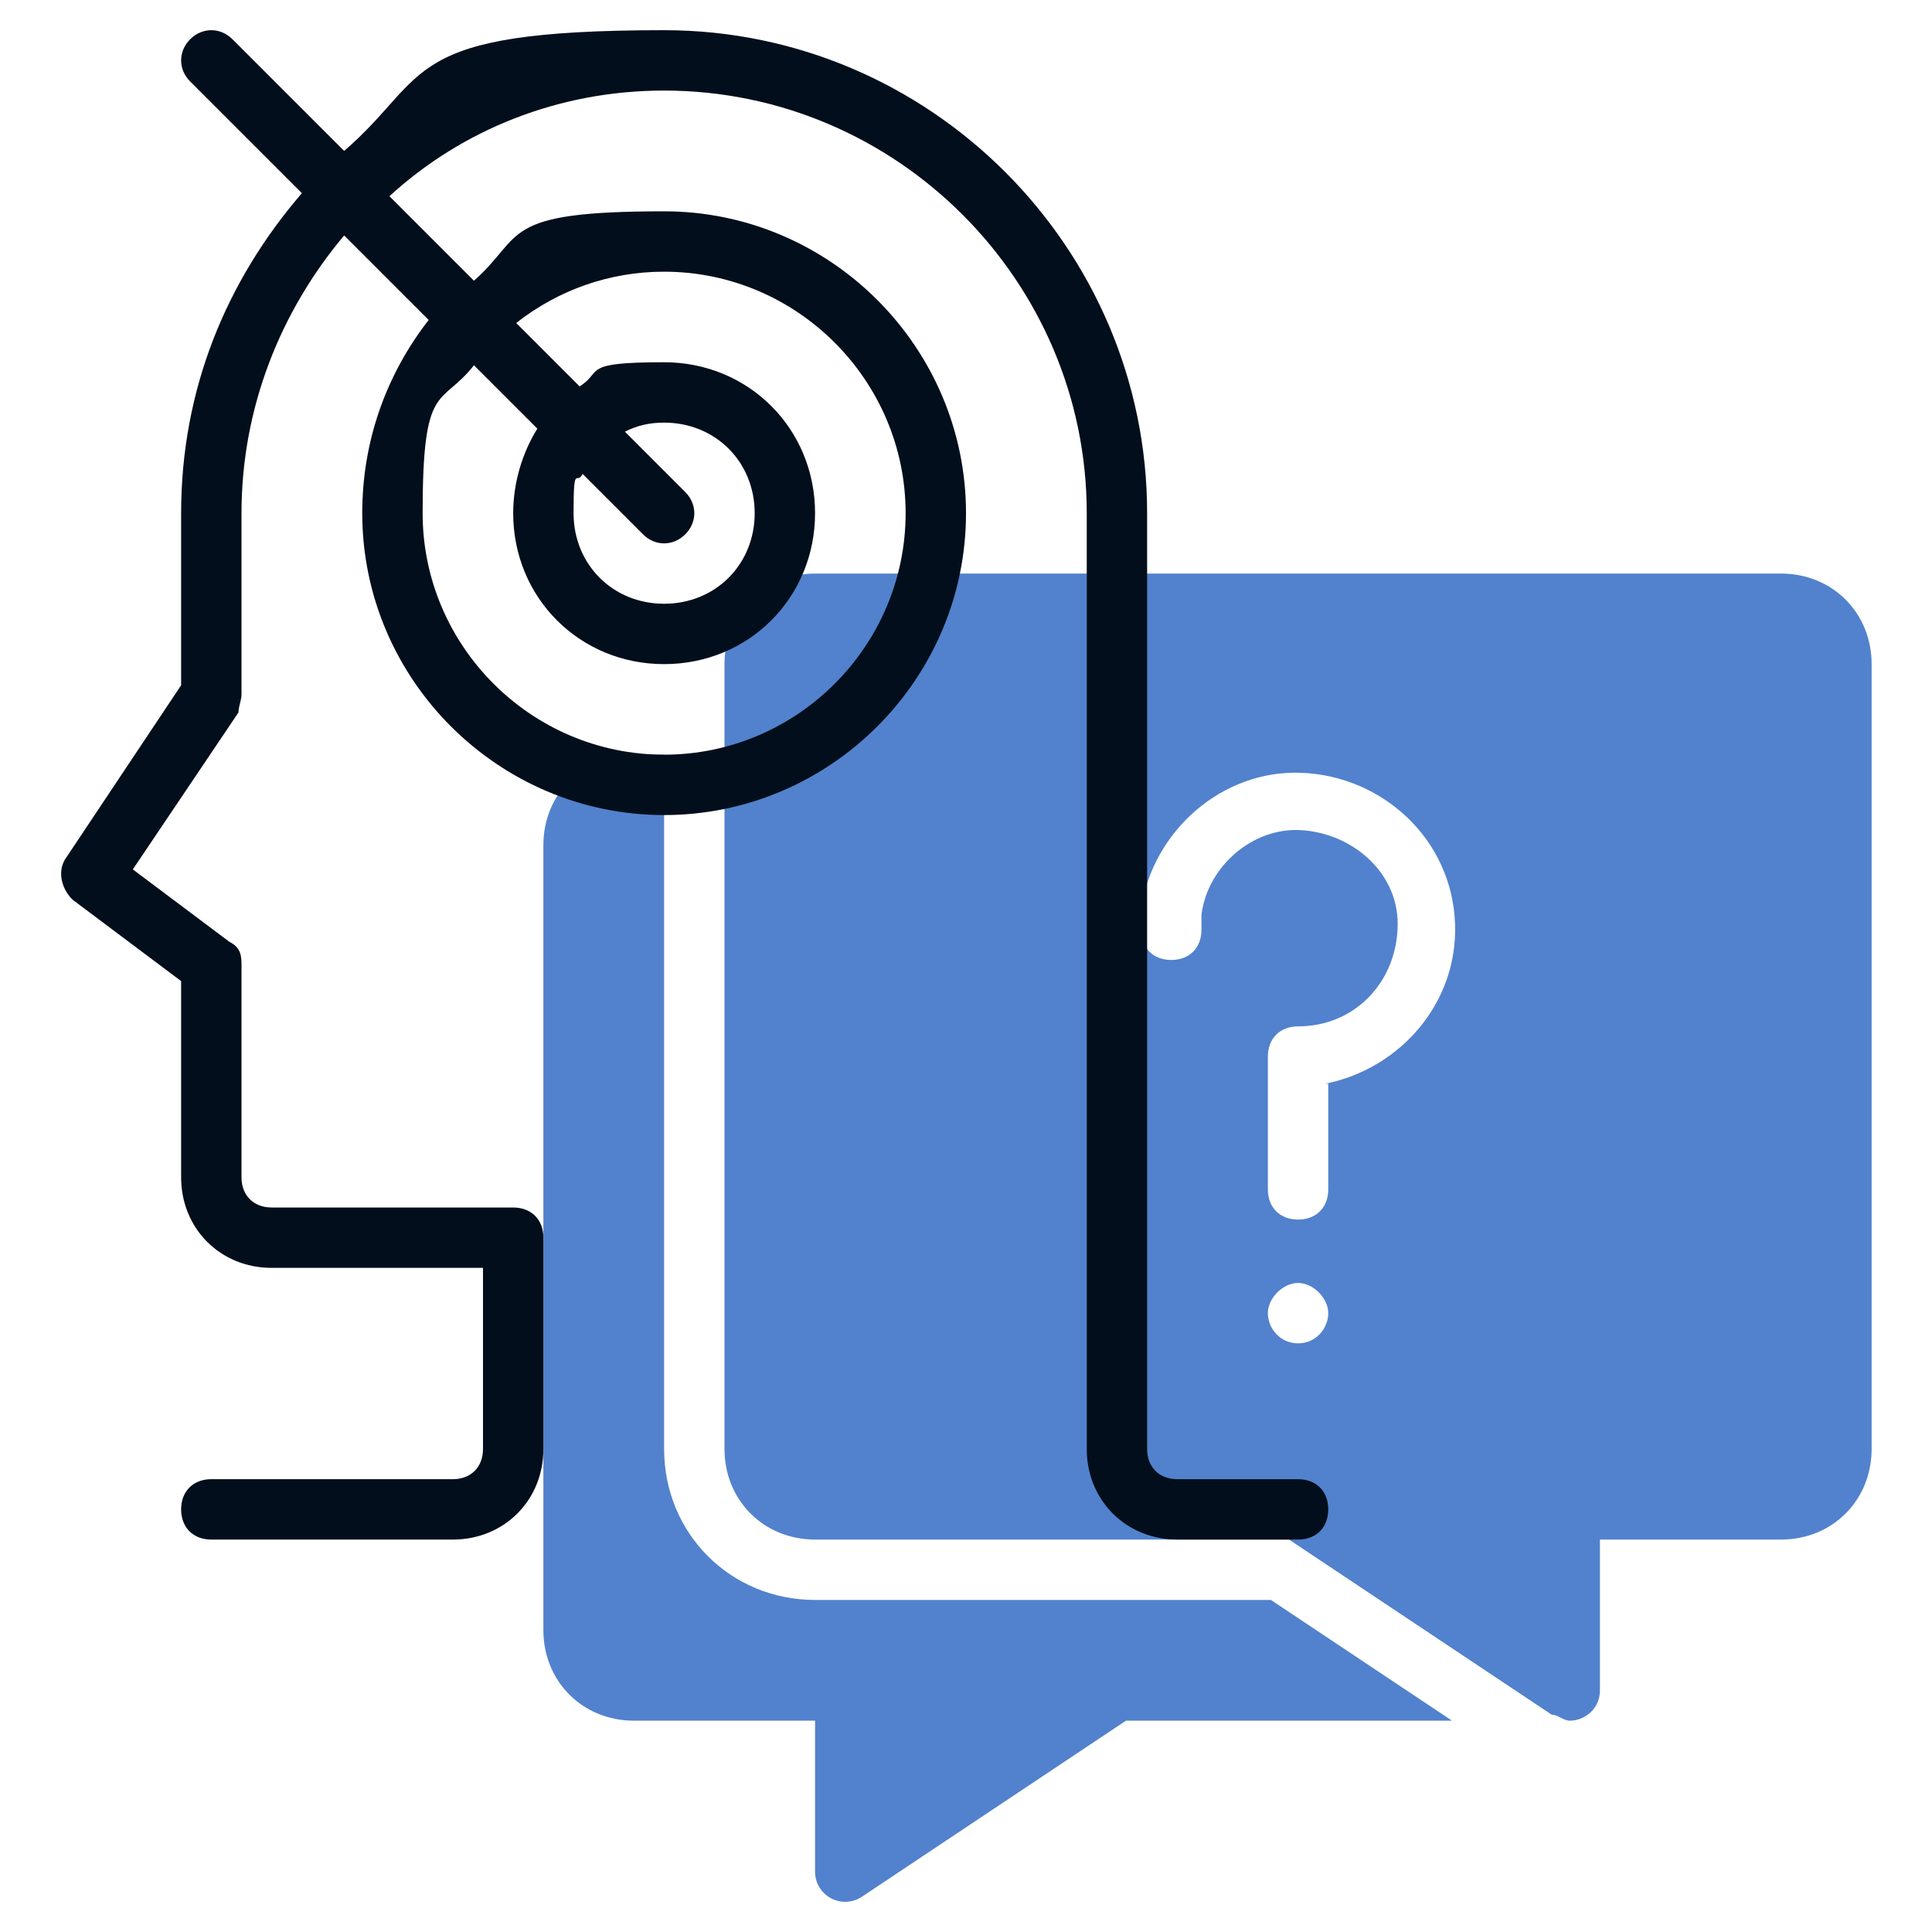
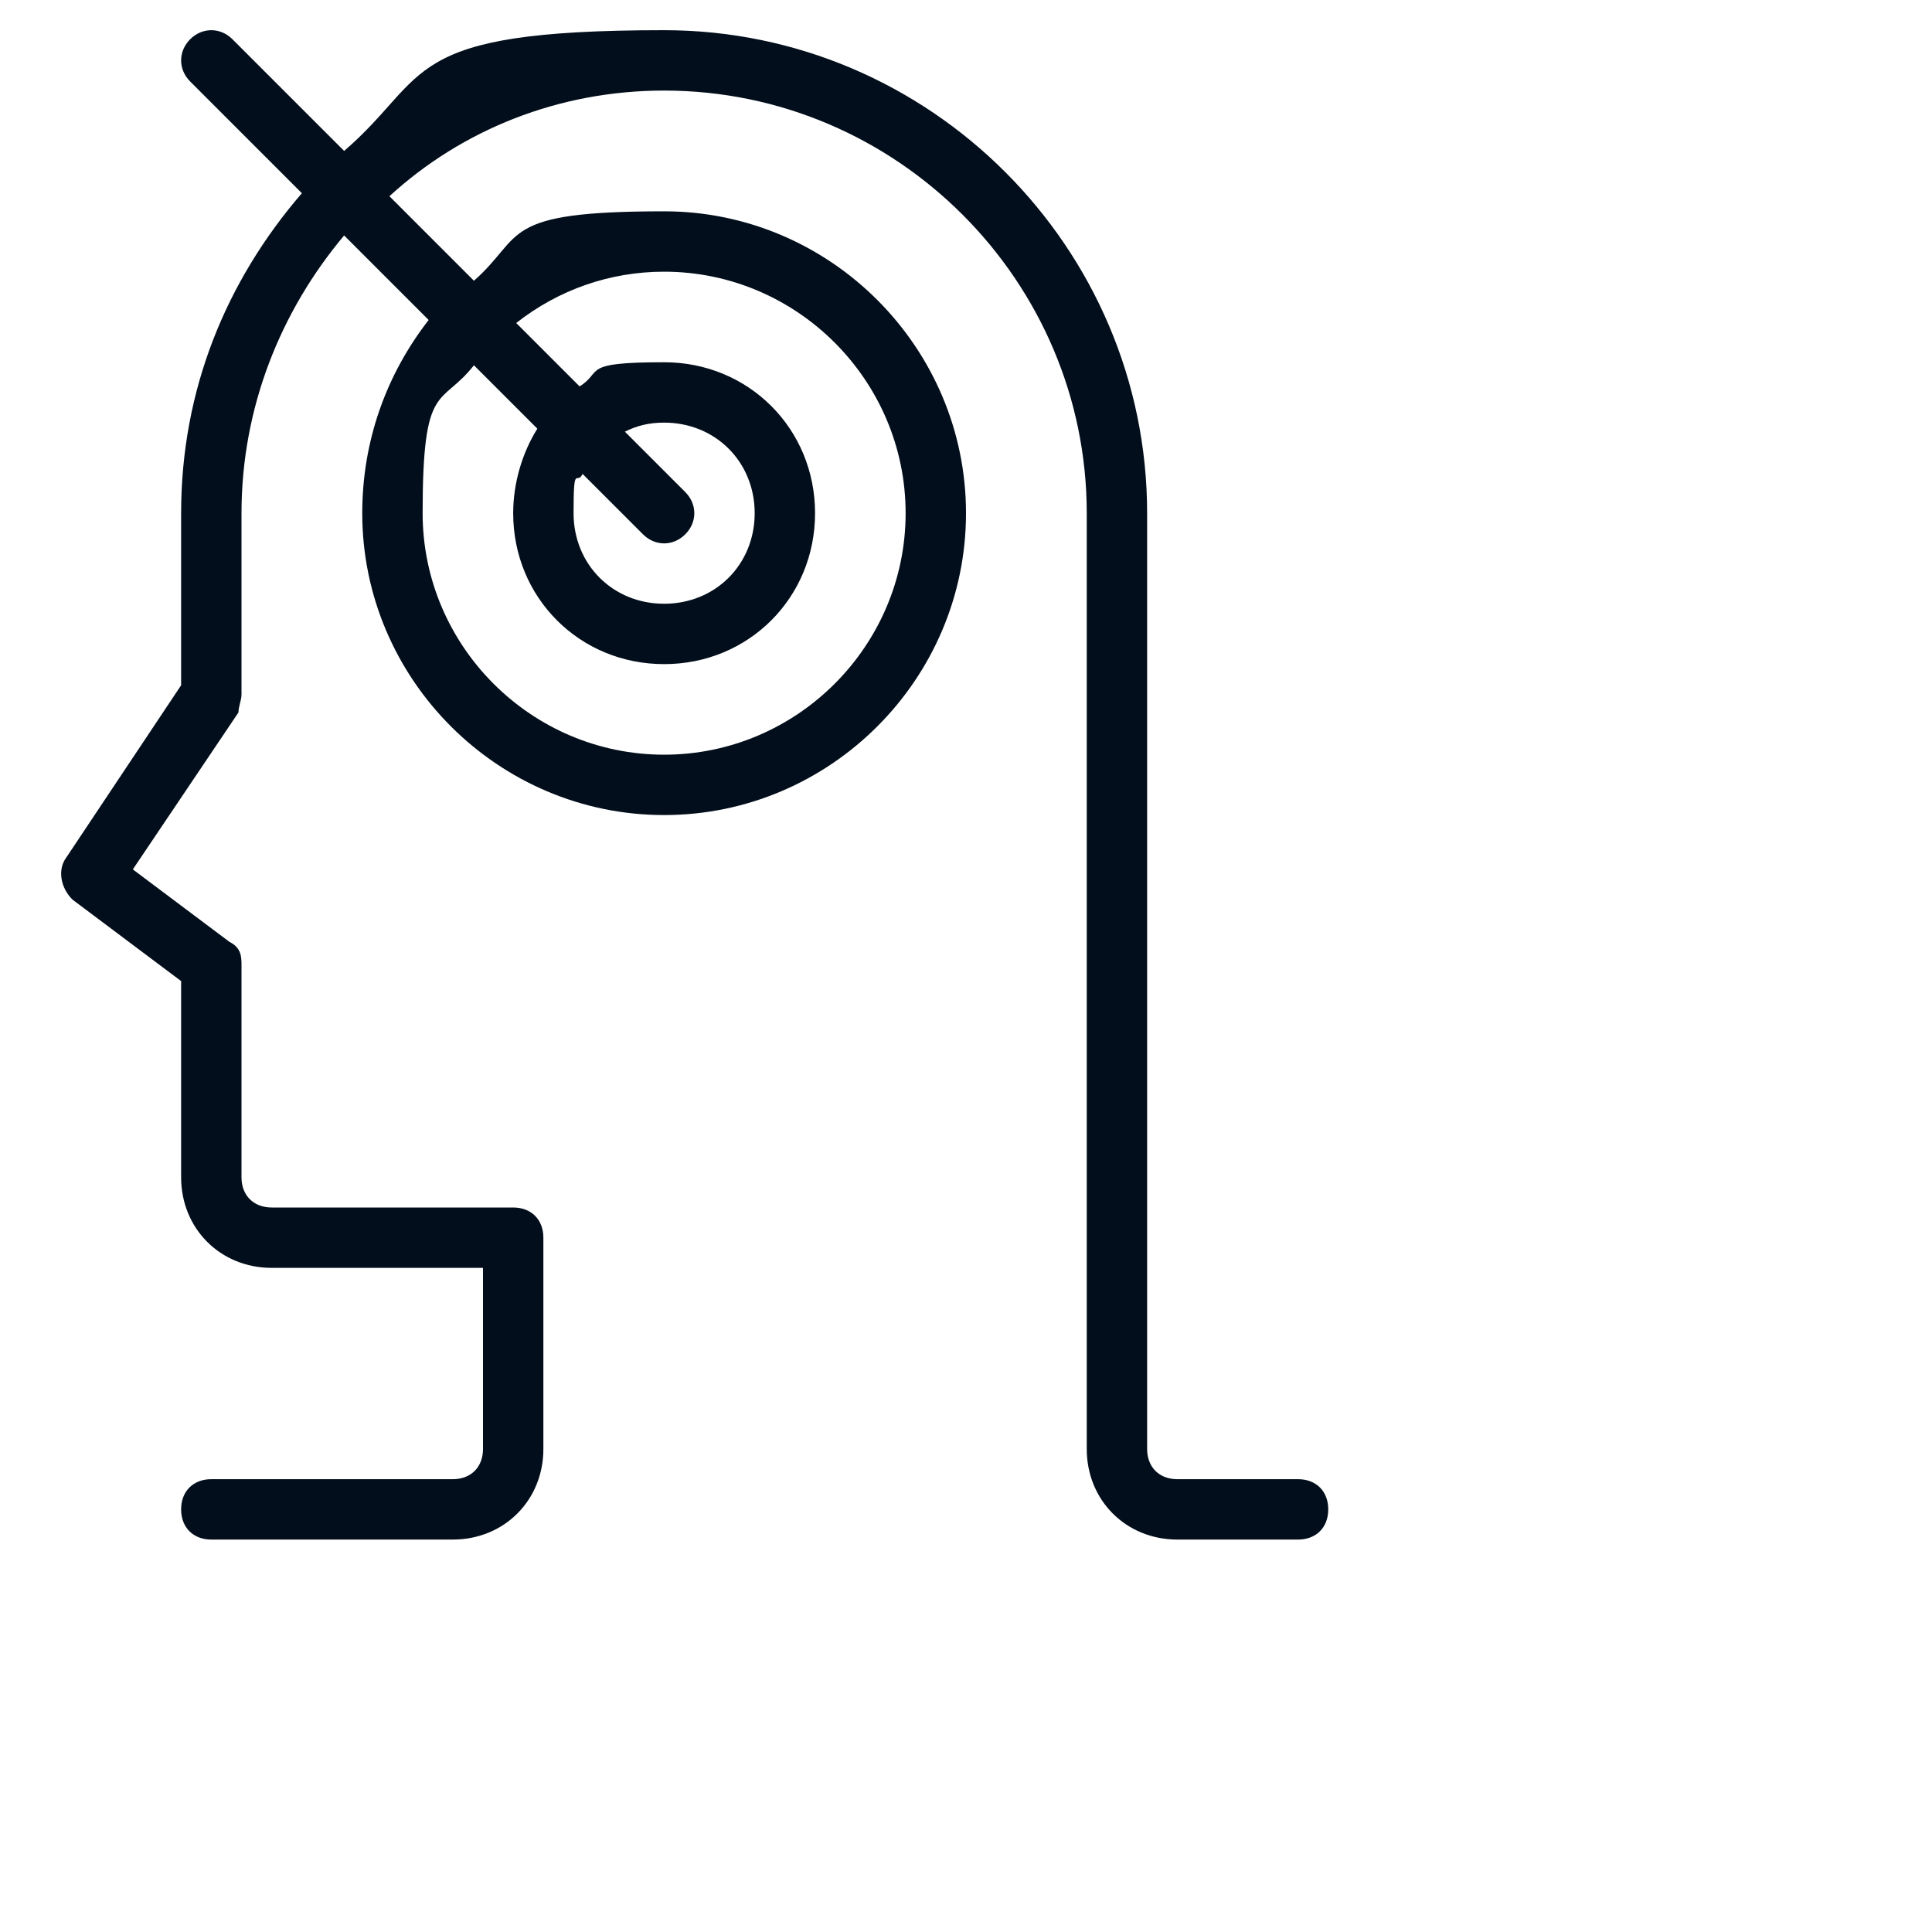
<svg xmlns="http://www.w3.org/2000/svg" id="Line" version="1.1" viewBox="0 0 64 64">
  <defs>
    <style>
      .st0 {
        fill: #020e1b;
      }

      .st1 {
        fill: #5282cd;
      }
    </style>
  </defs>
  <g>
-     <path class="st1" d="M27,62c0,.8.9,1.3,1.6.8l8.7-5.8h10.8l-6-4h-15.1c-2.8,0-5-2.2-5-5v-23h-1c-1.7,0-3,1.3-3,3v26c0,1.7,1.3,3,3,3h6v5Z" />
-     <path class="st1" d="M59,19H27c-1.7,0-3,1.3-3,3v26c0,1.7,1.3,3,3,3h15.7l8.7,5.8c.2,0,.4.2.6.2.5,0,1-.4,1-1v-5h6c1.7,0,3-1.3,3-3v-26c0-1.7-1.3-3-3-3ZM43,44.5c-.6,0-1-.5-1-1s.5-1,1-1,1,.5,1,1-.4,1-1,1ZM44,35.9v3.5c0,.6-.4,1-1,1s-1-.4-1-1v-4.4c0-.6.4-1,1-1,1.9,0,3.3-1.5,3.3-3.4,0-1.7-1.5-3-3.2-3.1-1.6-.1-3.1,1.2-3.3,2.8v.5c0,.6-.4,1-1,1s-1-.4-1-1,0-.5,0-.7c.4-2.6,2.7-4.6,5.3-4.5,2.7.1,5,2.2,5.1,5,.1,2.6-1.8,4.8-4.3,5.3Z" />
-   </g>
+     </g>
  <path class="st0" d="M39,51h4c.6,0,1-.4,1-1s-.4-1-1-1h-4c-.6,0-1-.4-1-1v-31c0-8.8-7.2-16-16-16s-7.7,1.5-10.6,4l-3.7-3.7c-.4-.4-1-.4-1.4,0s-.4,1,0,1.4l3.7,3.7c-2.5,2.9-4,6.5-4,10.6v5.7l-3.8,5.7c-.3.4-.2,1,.2,1.4l3.6,2.7v6.5c0,1.7,1.3,3,3,3h7v6c0,.6-.4,1-1,1H7c-.6,0-1,.4-1,1s.4,1,1,1h8c1.7,0,3-1.3,3-3v-7c0-.6-.4-1-1-1h-8c-.6,0-1-.4-1-1v-7c0-.3,0-.6-.4-.8l-3.2-2.4,3.5-5.2c0-.2.1-.4.1-.6v-6c0-3.5,1.3-6.7,3.4-9.2l2.8,2.8c-1.4,1.8-2.2,4-2.2,6.4,0,5.5,4.5,10,10,10s10-4.5,10-10-4.5-10-10-10-4.6.8-6.3,2.3l-2.8-2.8c2.4-2.2,5.6-3.5,9.1-3.5,7.7,0,14,6.3,14,14v31c0,1.7,1.3,3,3,3ZM22,9c4.4,0,8,3.6,8,8s-3.6,8-8,8-8-3.6-8-8,.6-3.5,1.7-4.9l2.1,2.1c-.5.8-.8,1.8-.8,2.8,0,2.8,2.2,5,5,5s5-2.2,5-5-2.2-5-5-5-2,.3-2.8.8l-2.1-2.1c1.4-1.1,3.1-1.7,4.9-1.7ZM21.3,17.7c.4.4,1,.4,1.4,0s.4-1,0-1.4l-2-2c.4-.2.8-.3,1.3-.3,1.7,0,3,1.3,3,3s-1.3,3-3,3-3-1.3-3-3,.1-.9.3-1.3l2,2Z" />
</svg>